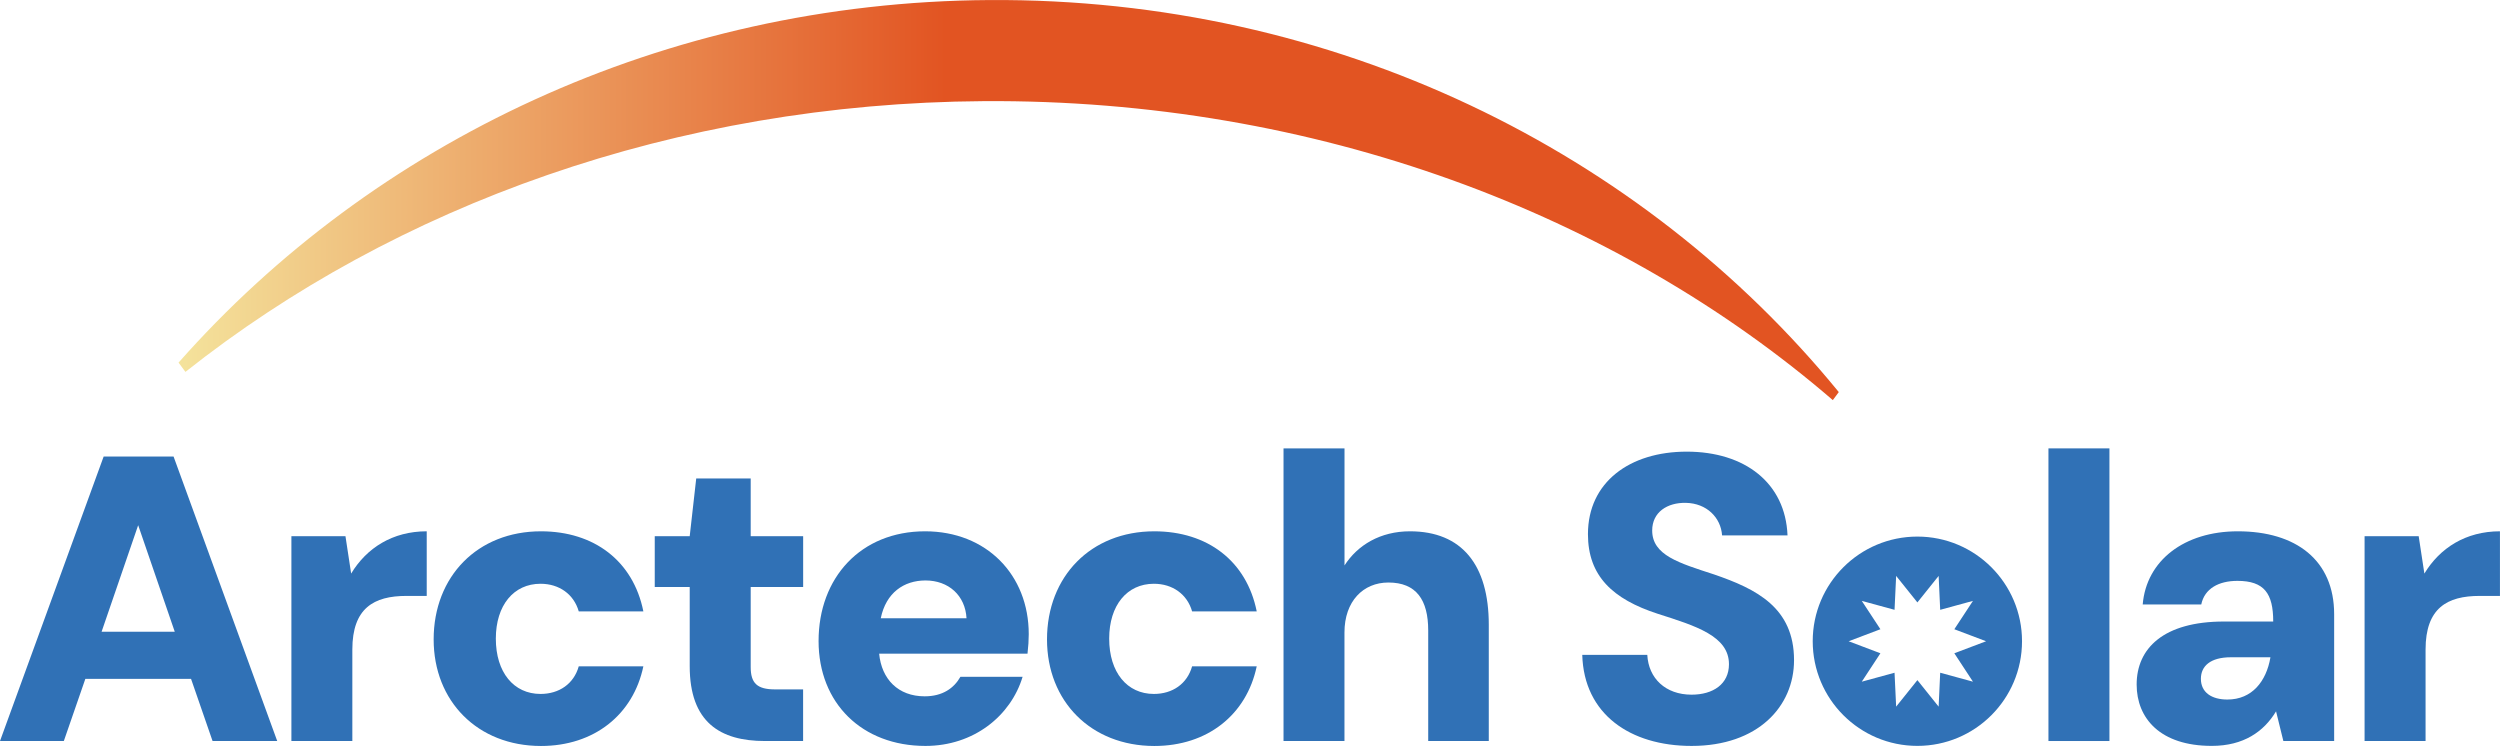
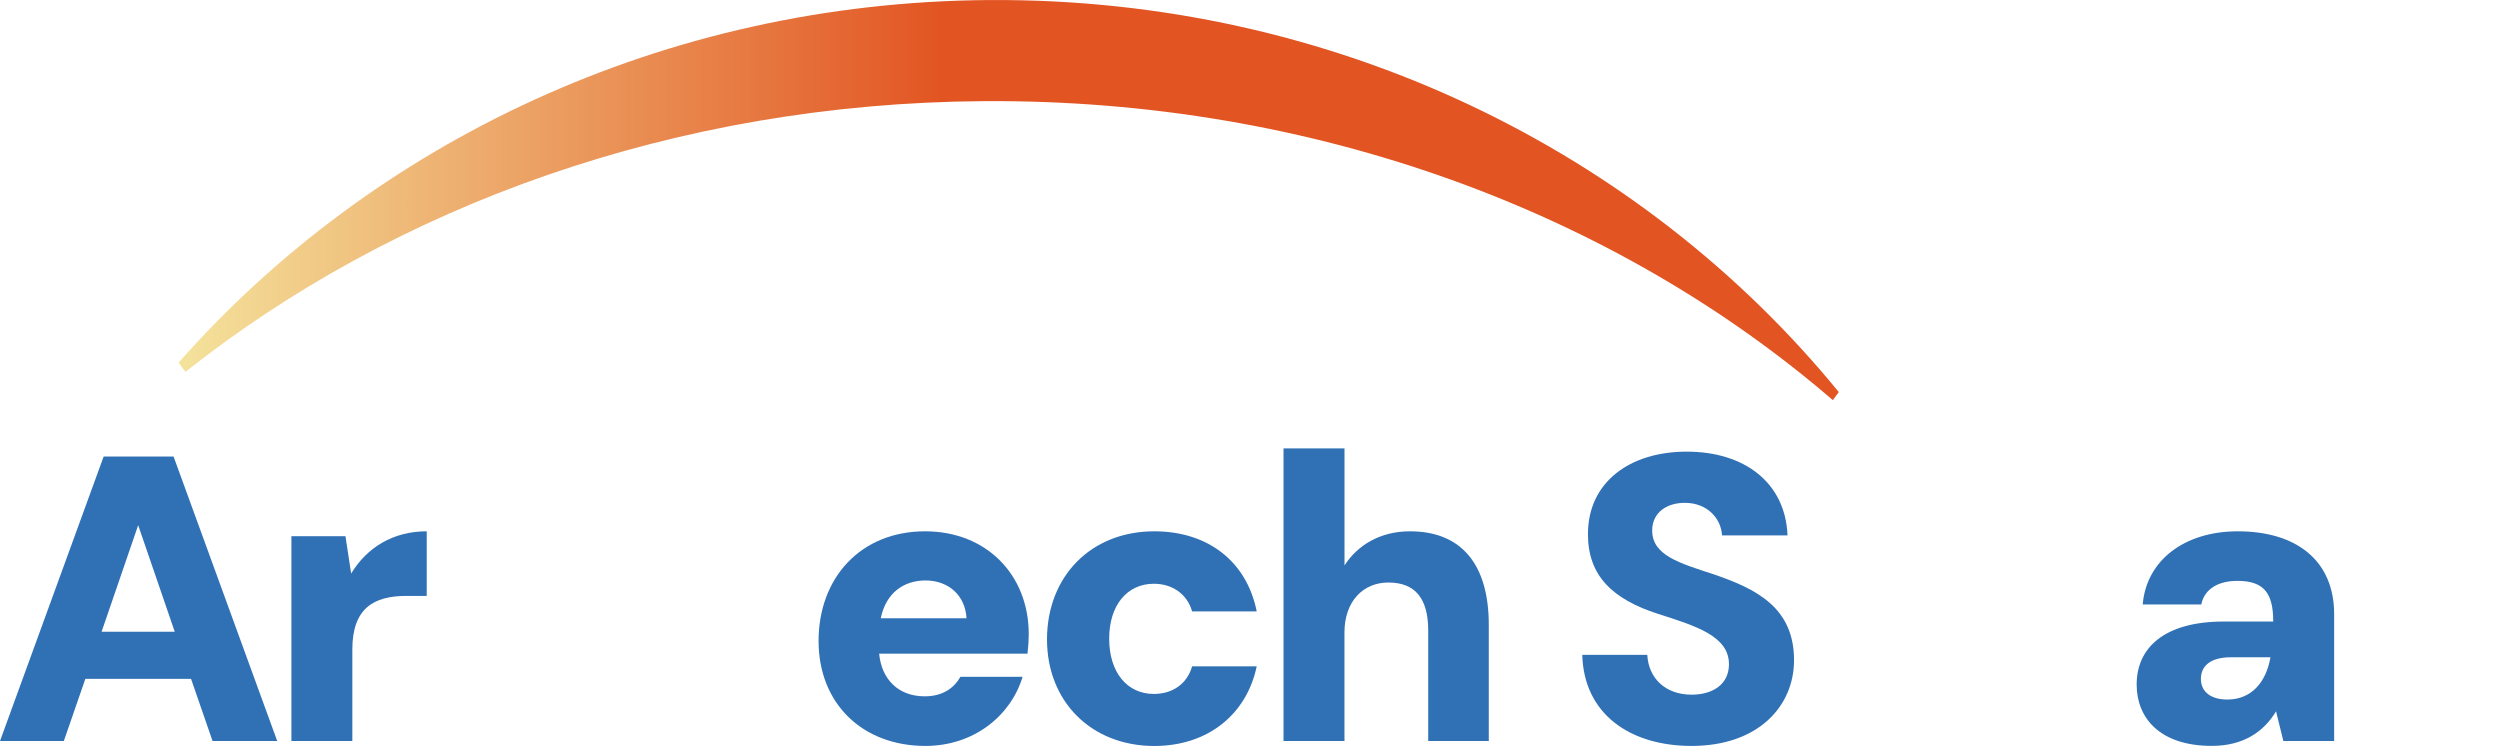
<svg xmlns="http://www.w3.org/2000/svg" version="1.1" id="图层_1" x="0px" y="0px" viewBox="0 0 544.79 162.55" style="enable-background:new 0 0 544.79 162.55;" xml:space="preserve">
  <style type="text/css">
	.st0{fill:#3071B6;}
	.st1{fill:url(#SVGID_1_);}
</style>
  <g>
    <g>
      <path class="st0" d="M22.59,99.48h15.23l22.59,62H46.32l-4.69-13.55H18.6l-4.69,13.55H0L22.59,99.48z M22.14,137.66h15.94    l-7.97-23.21L22.14,137.66z" />
      <path class="st0" d="M63.5,116.84h11.78l1.24,8.15c3.37-5.58,9.03-9.21,16.47-9.21v14.08h-4.43c-7.09,0-11.78,2.66-11.78,11.69    v19.93H63.5V116.84z" />
-       <path class="st0" d="M94.5,139.34c0-13.73,9.57-23.56,23.38-23.56c11.6,0,20.11,6.47,22.32,17.45h-14.08    c-1.06-3.72-4.25-6.02-8.33-6.02c-5.85,0-9.74,4.69-9.74,11.96c0,7.35,3.9,12.05,9.74,12.05c4.07,0,7.26-2.21,8.33-6.02h14.08    c-2.21,10.54-10.72,17.36-22.32,17.36C104.07,162.55,94.5,152.8,94.5,139.34z" />
-       <path class="st0" d="M150.3,145.18v-17.27h-7.62v-11.07h7.62l1.42-12.58h11.87v12.58h11.43v11.07h-11.43v17.45    c0,3.54,1.42,4.87,5.31,4.87h6.11v11.25h-8.33C156.95,161.48,150.3,157.41,150.3,145.18z" />
      <path class="st0" d="M178.38,139.69c0-13.82,9.21-23.91,23.21-23.91c13.37,0,22.59,9.48,22.59,22.41c0,1.24-0.09,2.75-0.27,4.25    h-32.33c0.53,5.58,4.16,9.3,9.92,9.3c3.9,0,6.38-1.77,7.79-4.25h13.55c-2.57,8.5-10.63,15.06-21.17,15.06    C187.86,162.55,178.38,153.25,178.38,139.69z M191.93,134.73h18.69c-0.27-4.96-3.9-8.24-8.95-8.24    C196.98,126.5,193.08,129.15,191.93,134.73z" />
      <path class="st0" d="M228.16,139.34c0-13.73,9.57-23.56,23.38-23.56c11.6,0,20.11,6.47,22.32,17.45h-14.08    c-1.06-3.72-4.25-6.02-8.33-6.02c-5.85,0-9.74,4.69-9.74,11.96c0,7.35,3.9,12.05,9.74,12.05c4.07,0,7.26-2.21,8.33-6.02h14.08    c-2.21,10.54-10.72,17.36-22.32,17.36C237.72,162.55,228.16,152.8,228.16,139.34z" />
      <path class="st0" d="M279.7,97.71h13.29v25.51c2.84-4.43,7.8-7.44,14.26-7.44c11.34,0,17.18,7.35,17.18,20.37v25.33h-13.2v-24.09    c0-6.64-2.57-10.45-8.68-10.45c-5.49,0-9.57,4.08-9.57,10.89v23.65H279.7V97.71z" />
      <path class="st0" d="M344.8,142.7h14.17c0.27,5.14,3.99,8.68,9.65,8.68c4.69,0,8.15-2.3,8.15-6.64c0-6.11-7.17-8.33-15.5-10.98    c-9.83-3.19-15.23-8.24-15.23-17.36c0-11.34,9.12-17.98,21.52-17.98c12.67,0,21.52,6.82,21.97,18.25h-14.26    c-0.27-3.9-3.37-7-7.88-7.09c-4.07-0.09-7.35,2.04-7.35,6.02c0,5.4,5.85,7.09,13.46,9.57c9.3,3.19,17.45,7.26,17.45,18.69    c0,10.1-7.88,18.69-22.32,18.69C355.25,162.55,345.15,155.64,344.8,142.7z" />
-       <path class="st0" d="M446.39,97.71h13.29v63.77h-13.29V97.71z" />
      <path class="st0" d="M465.61,149.17c0-7.88,5.85-13.73,19.04-13.73h10.72c0-6.11-1.95-8.86-7.8-8.86c-4.07,0-7.17,1.68-7.88,5.14    h-12.76c0.8-9.57,9.04-15.94,20.73-15.94c12.67,0,20.99,6.29,20.99,18.07v27.63h-11.07l-1.59-6.47c-2.66,4.43-7.09,7.53-14,7.53    C470.74,162.55,465.61,156.52,465.61,149.17z M494.75,143.32v-0.09h-8.59c-4.52,0-6.55,1.95-6.55,4.69c0,3.01,2.39,4.52,5.76,4.52    C490.76,152.45,493.86,148.46,494.75,143.32z" />
-       <path class="st0" d="M515.29,116.84h11.78l1.24,8.15c3.37-5.58,9.03-9.21,16.47-9.21v14.08h-4.43c-7.09,0-11.78,2.66-11.78,11.69    v19.93h-13.29V116.84z" />
-       <path class="st0" d="M417.83,116.93c-12.59,0-22.81,10.21-22.81,22.8c0,12.6,10.22,22.81,22.81,22.81    c12.59,0,22.8-10.21,22.8-22.81C440.63,127.15,430.42,116.93,417.83,116.93z M429.94,148.55l-7.14-1.95l-0.34,7.39l-4.63-5.78    l-4.63,5.78l-0.35-7.39l-7.14,1.95l4.06-6.19l-6.92-2.62l6.92-2.62l-4.06-6.18l7.14,1.95l0.35-7.39l4.63,5.78l4.63-5.78l0.34,7.39    l7.14-1.95l-4.06,6.18l6.92,2.62l-6.92,2.62L429.94,148.55z" />
    </g>
    <linearGradient id="SVGID_1_" gradientUnits="userSpaceOnUse" x1="38.906" y1="43.596" x2="400.697" y2="43.596">
      <stop offset="0" style="stop-color:#F4E39C" />
      <stop offset="0.462" style="stop-color:#E25422" />
    </linearGradient>
    <path class="st1" d="M400.7,85.44C357.92,33.06,290.82-0.48,215.56,0.01c-71,0.46-134.36,31.11-176.65,79.01l1.5,2.02   c45.7-36.22,106.75-58.56,173.96-59c72.35-0.47,137.9,24.53,185.03,65.15L400.7,85.44z" />
  </g>
</svg>